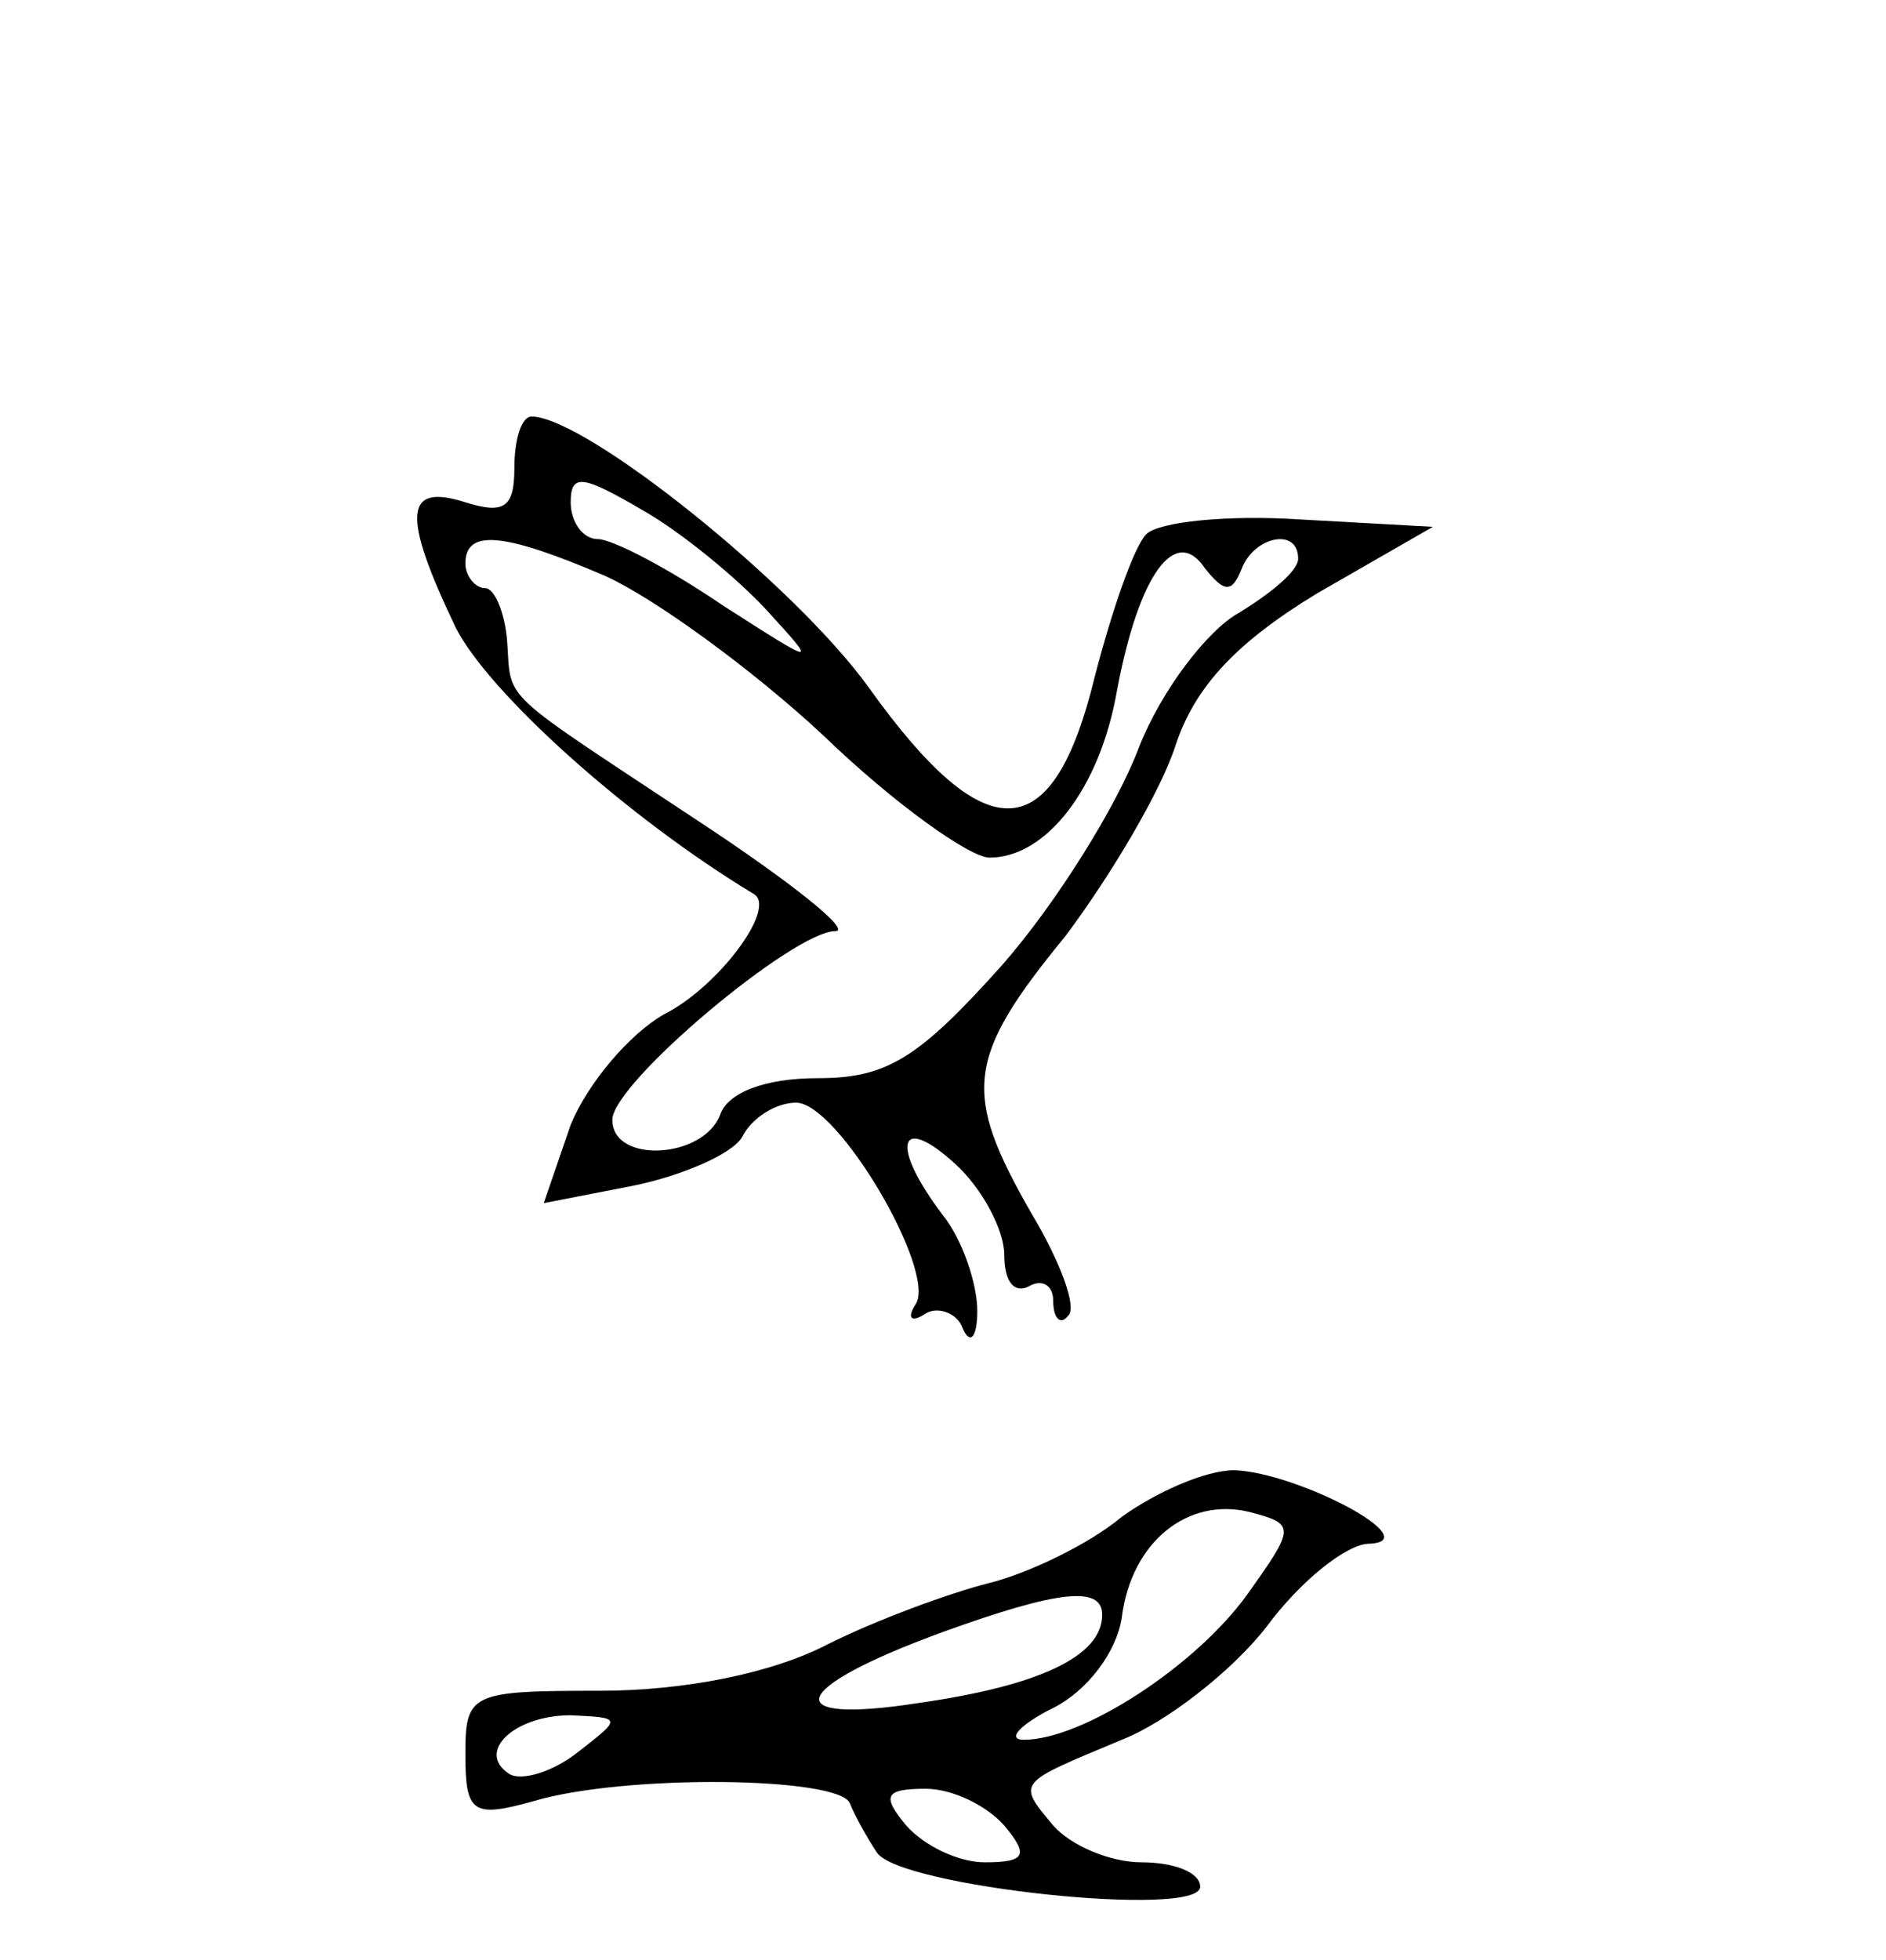
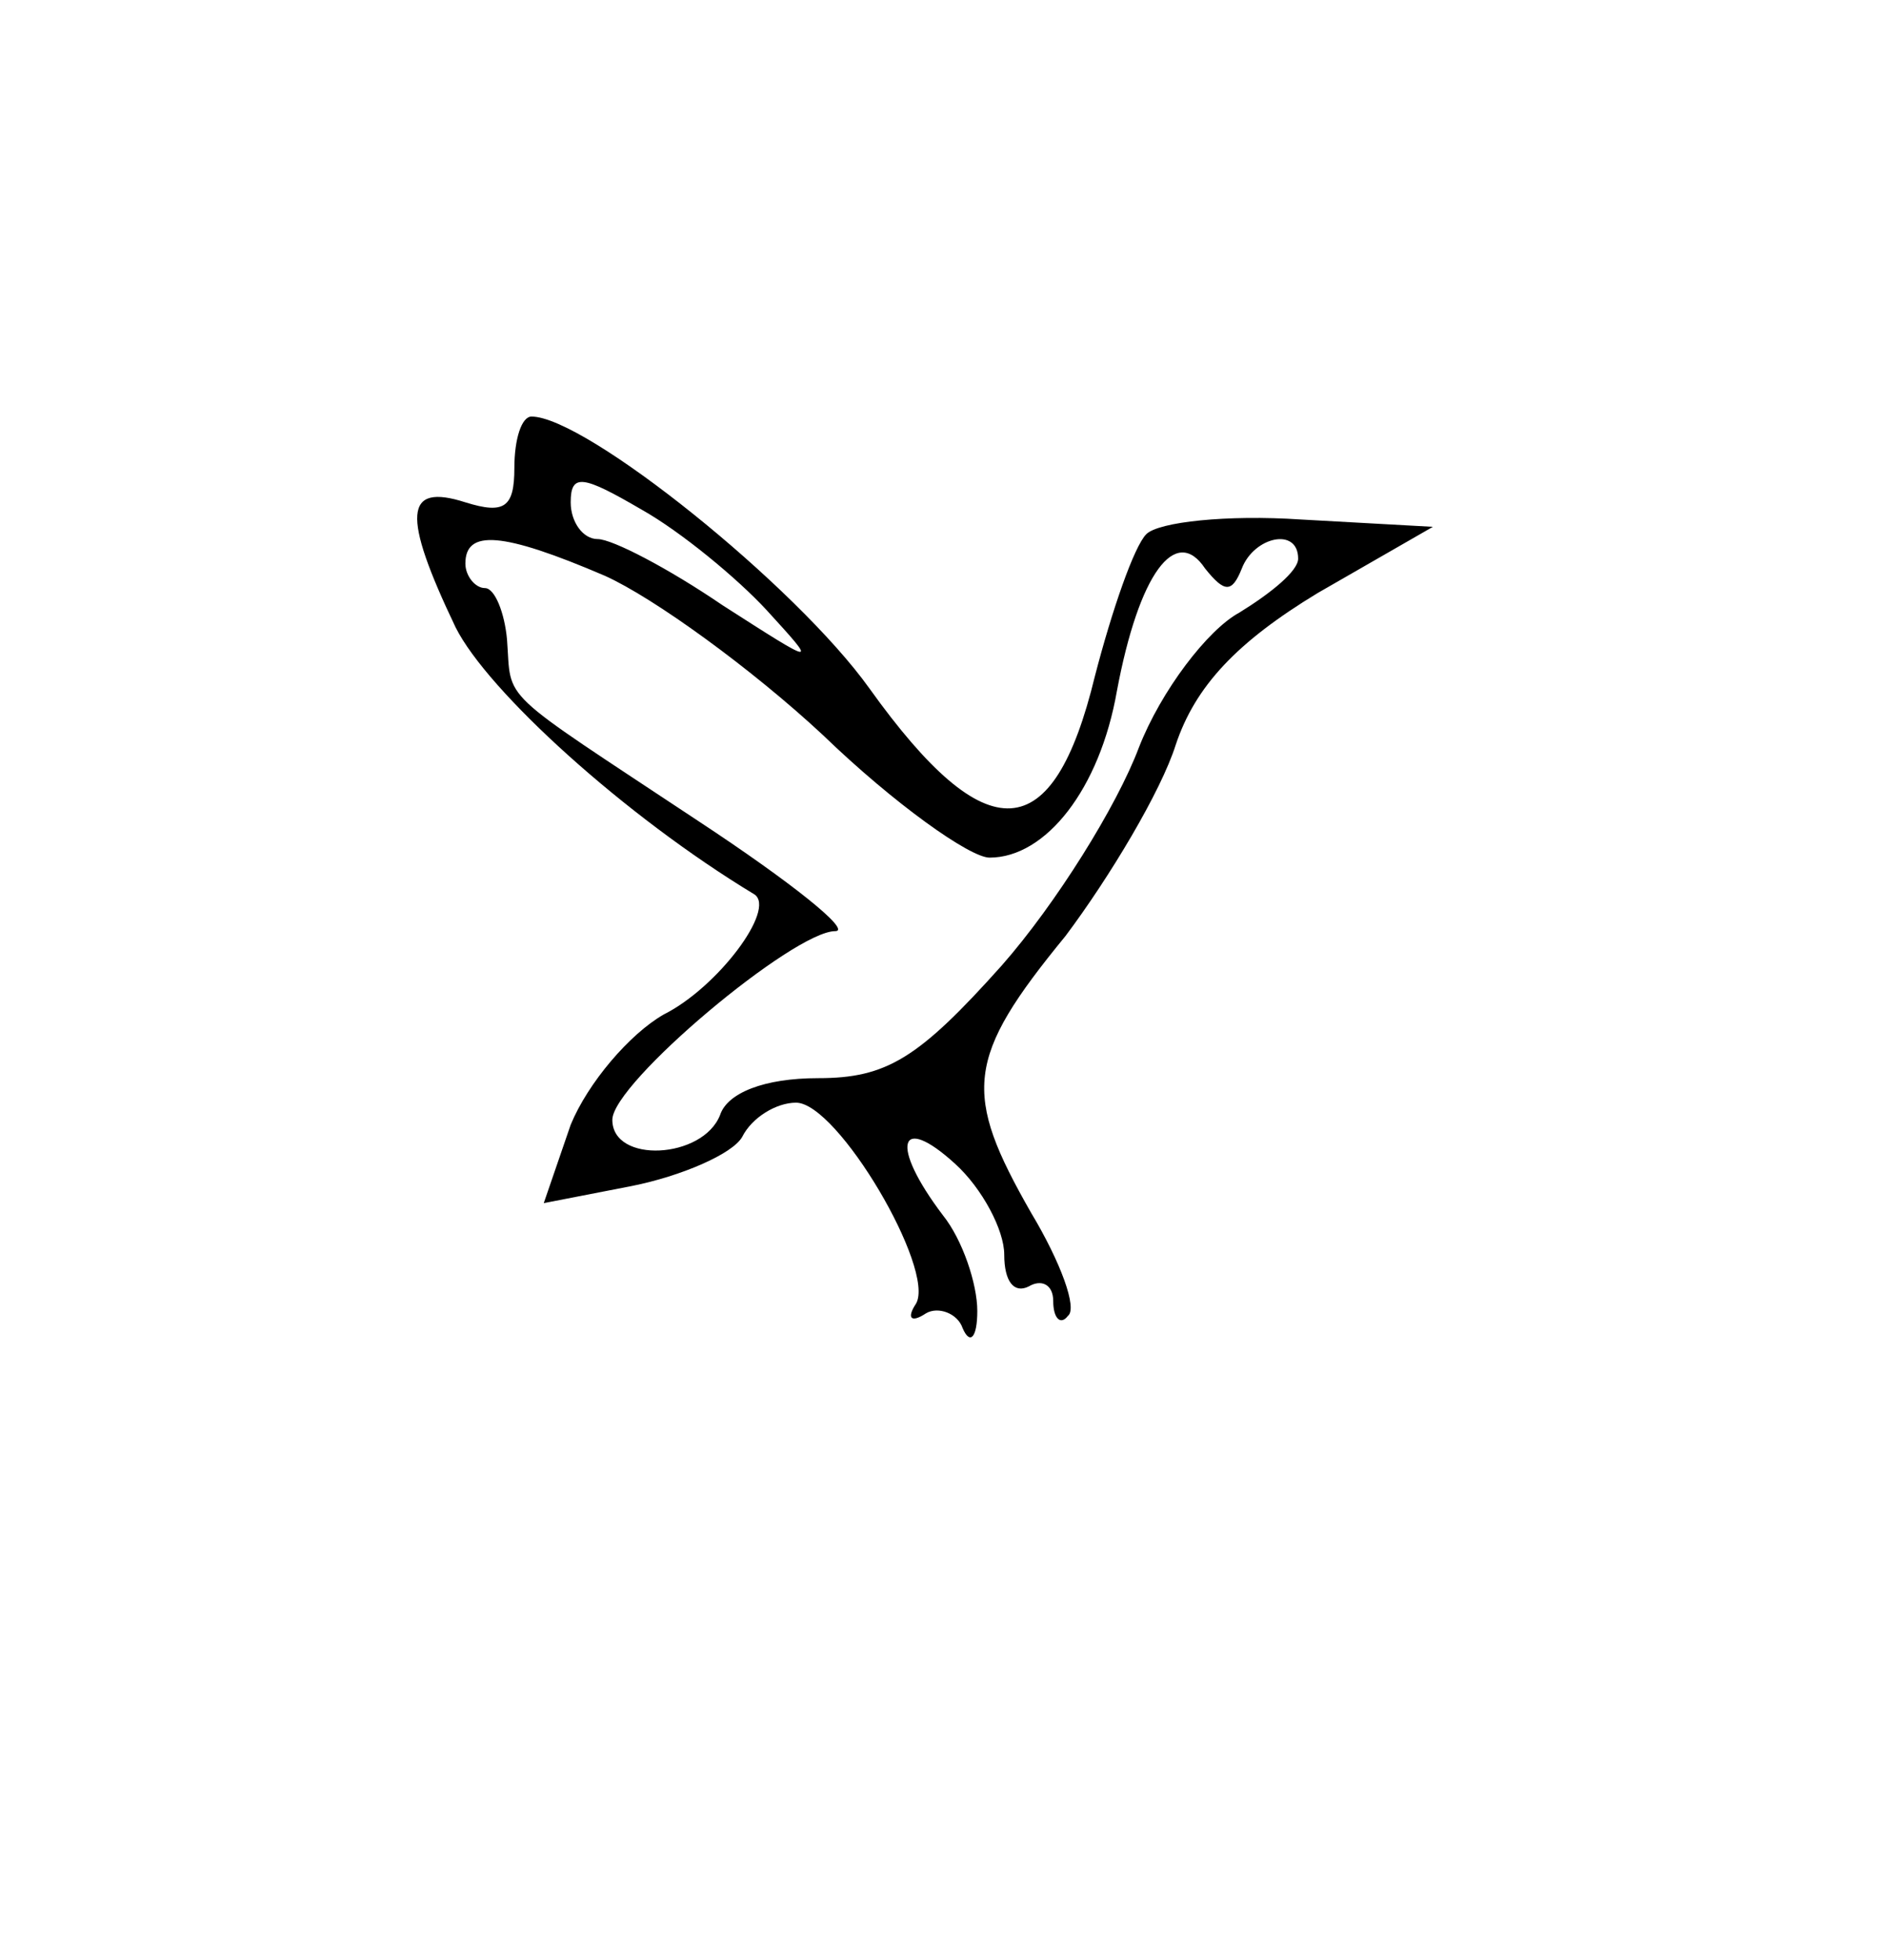
<svg xmlns="http://www.w3.org/2000/svg" version="1.0" width="77pt" height="80pt" viewBox="0 0 77 80" preserveAspectRatio="xMidYMid meet">
  <g transform="translate(0,80) scale(0.1,-0.1)" fill="#000000" stroke="none">
-     <path d="M210 609 c0 -16 -4 -19 -20 -14 -25 8 -26 -5 -4 -51 13 -26 69 -77 122 -109 9 -6 -15 -38 -37 -49 -14 -8 -31 -28 -38 -45 l-11 -32 36 7 c20 4 41 13 45 20 4 8 14 14 22 14 17 0 57 -68 49 -82 -4 -6 -2 -8 4 -4 5 3 13 0 15 -6 3 -7 6 -4 6 7 0 11 -6 29 -14 39 -22 29 -18 42 5 21 11 -10 20 -27 20 -37 0 -11 4 -16 10 -13 5 3 10 1 10 -6 0 -7 3 -10 6 -6 4 3 -3 22 -15 42 -28 49 -27 63 14 113 18 24 39 59 45 78 8 24 25 42 58 62 l47 27 -54 3 c-30 2 -58 -1 -63 -6 -5 -5 -14 -31 -21 -58 -17 -70 -44 -72 -92 -5 -30 42 -116 111 -138 111 -4 0 -7 -9 -7 -21z m103 -58 c21 -23 21 -23 -18 2 -22 15 -45 27 -51 27 -6 0 -11 7 -11 15 0 12 5 11 29 -3 16 -9 39 -28 51 -41z m-66 14 c20 -9 60 -38 89 -65 29 -28 60 -50 68 -50 23 0 45 28 52 68 9 48 24 68 36 50 8 -10 11 -10 15 0 5 13 23 17 23 4 0 -5 -11 -14 -24 -22 -13 -7 -32 -32 -41 -55 -9 -24 -34 -64 -56 -89 -34 -38 -47 -46 -75 -46 -22 0 -37 -6 -40 -15 -7 -18 -44 -20 -44 -2 0 15 74 77 91 77 7 0 -18 20 -56 45 -83 55 -76 48 -78 74 -1 11 -5 21 -9 21 -4 0 -8 5 -8 10 0 14 15 13 57 -5z" />
-     <path d="M458 181 c-13 -11 -38 -23 -54 -27 -16 -4 -46 -15 -66 -25 -23 -12 -59 -19 -93 -19 -53 0 -55 -1 -55 -26 0 -24 3 -26 28 -19 37 11 125 10 129 -1 2 -5 7 -14 11 -20 9 -14 132 -27 132 -14 0 6 -11 10 -24 10 -13 0 -29 7 -36 15 -15 18 -15 17 28 35 18 7 45 28 59 46 14 19 33 34 42 34 24 1 -29 29 -55 30 -12 0 -32 -9 -46 -19z m51 -32 c-21 -29 -67 -59 -91 -59 -7 0 -2 6 12 13 14 7 26 23 28 37 4 31 27 49 52 43 19 -5 19 -6 -1 -34z m-59 -8 c0 -17 -26 -29 -75 -36 -58 -9 -53 6 10 29 47 17 65 19 65 7z m-214 -56 c-10 -8 -23 -12 -28 -9 -14 9 2 24 25 24 21 -1 21 -1 3 -15z m174 -30 c10 -12 9 -15 -8 -15 -11 0 -25 7 -32 15 -10 12 -9 15 8 15 11 0 25 -7 32 -15z" />
+     <path d="M210 609 c0 -16 -4 -19 -20 -14 -25 8 -26 -5 -4 -51 13 -26 69 -77 122 -109 9 -6 -15 -38 -37 -49 -14 -8 -31 -28 -38 -45 l-11 -32 36 7 c20 4 41 13 45 20 4 8 14 14 22 14 17 0 57 -68 49 -82 -4 -6 -2 -8 4 -4 5 3 13 0 15 -6 3 -7 6 -4 6 7 0 11 -6 29 -14 39 -22 29 -18 42 5 21 11 -10 20 -27 20 -37 0 -11 4 -16 10 -13 5 3 10 1 10 -6 0 -7 3 -10 6 -6 4 3 -3 22 -15 42 -28 49 -27 63 14 113 18 24 39 59 45 78 8 24 25 42 58 62 l47 27 -54 3 c-30 2 -58 -1 -63 -6 -5 -5 -14 -31 -21 -58 -17 -70 -44 -72 -92 -5 -30 42 -116 111 -138 111 -4 0 -7 -9 -7 -21z m103 -58 c21 -23 21 -23 -18 2 -22 15 -45 27 -51 27 -6 0 -11 7 -11 15 0 12 5 11 29 -3 16 -9 39 -28 51 -41z m-66 14 c20 -9 60 -38 89 -65 29 -28 60 -50 68 -50 23 0 45 28 52 68 9 48 24 68 36 50 8 -10 11 -10 15 0 5 13 23 17 23 4 0 -5 -11 -14 -24 -22 -13 -7 -32 -32 -41 -55 -9 -24 -34 -64 -56 -89 -34 -38 -47 -46 -75 -46 -22 0 -37 -6 -40 -15 -7 -18 -44 -20 -44 -2 0 15 74 77 91 77 7 0 -18 20 -56 45 -83 55 -76 48 -78 74 -1 11 -5 21 -9 21 -4 0 -8 5 -8 10 0 14 15 13 57 -5" />
  </g>
</svg>